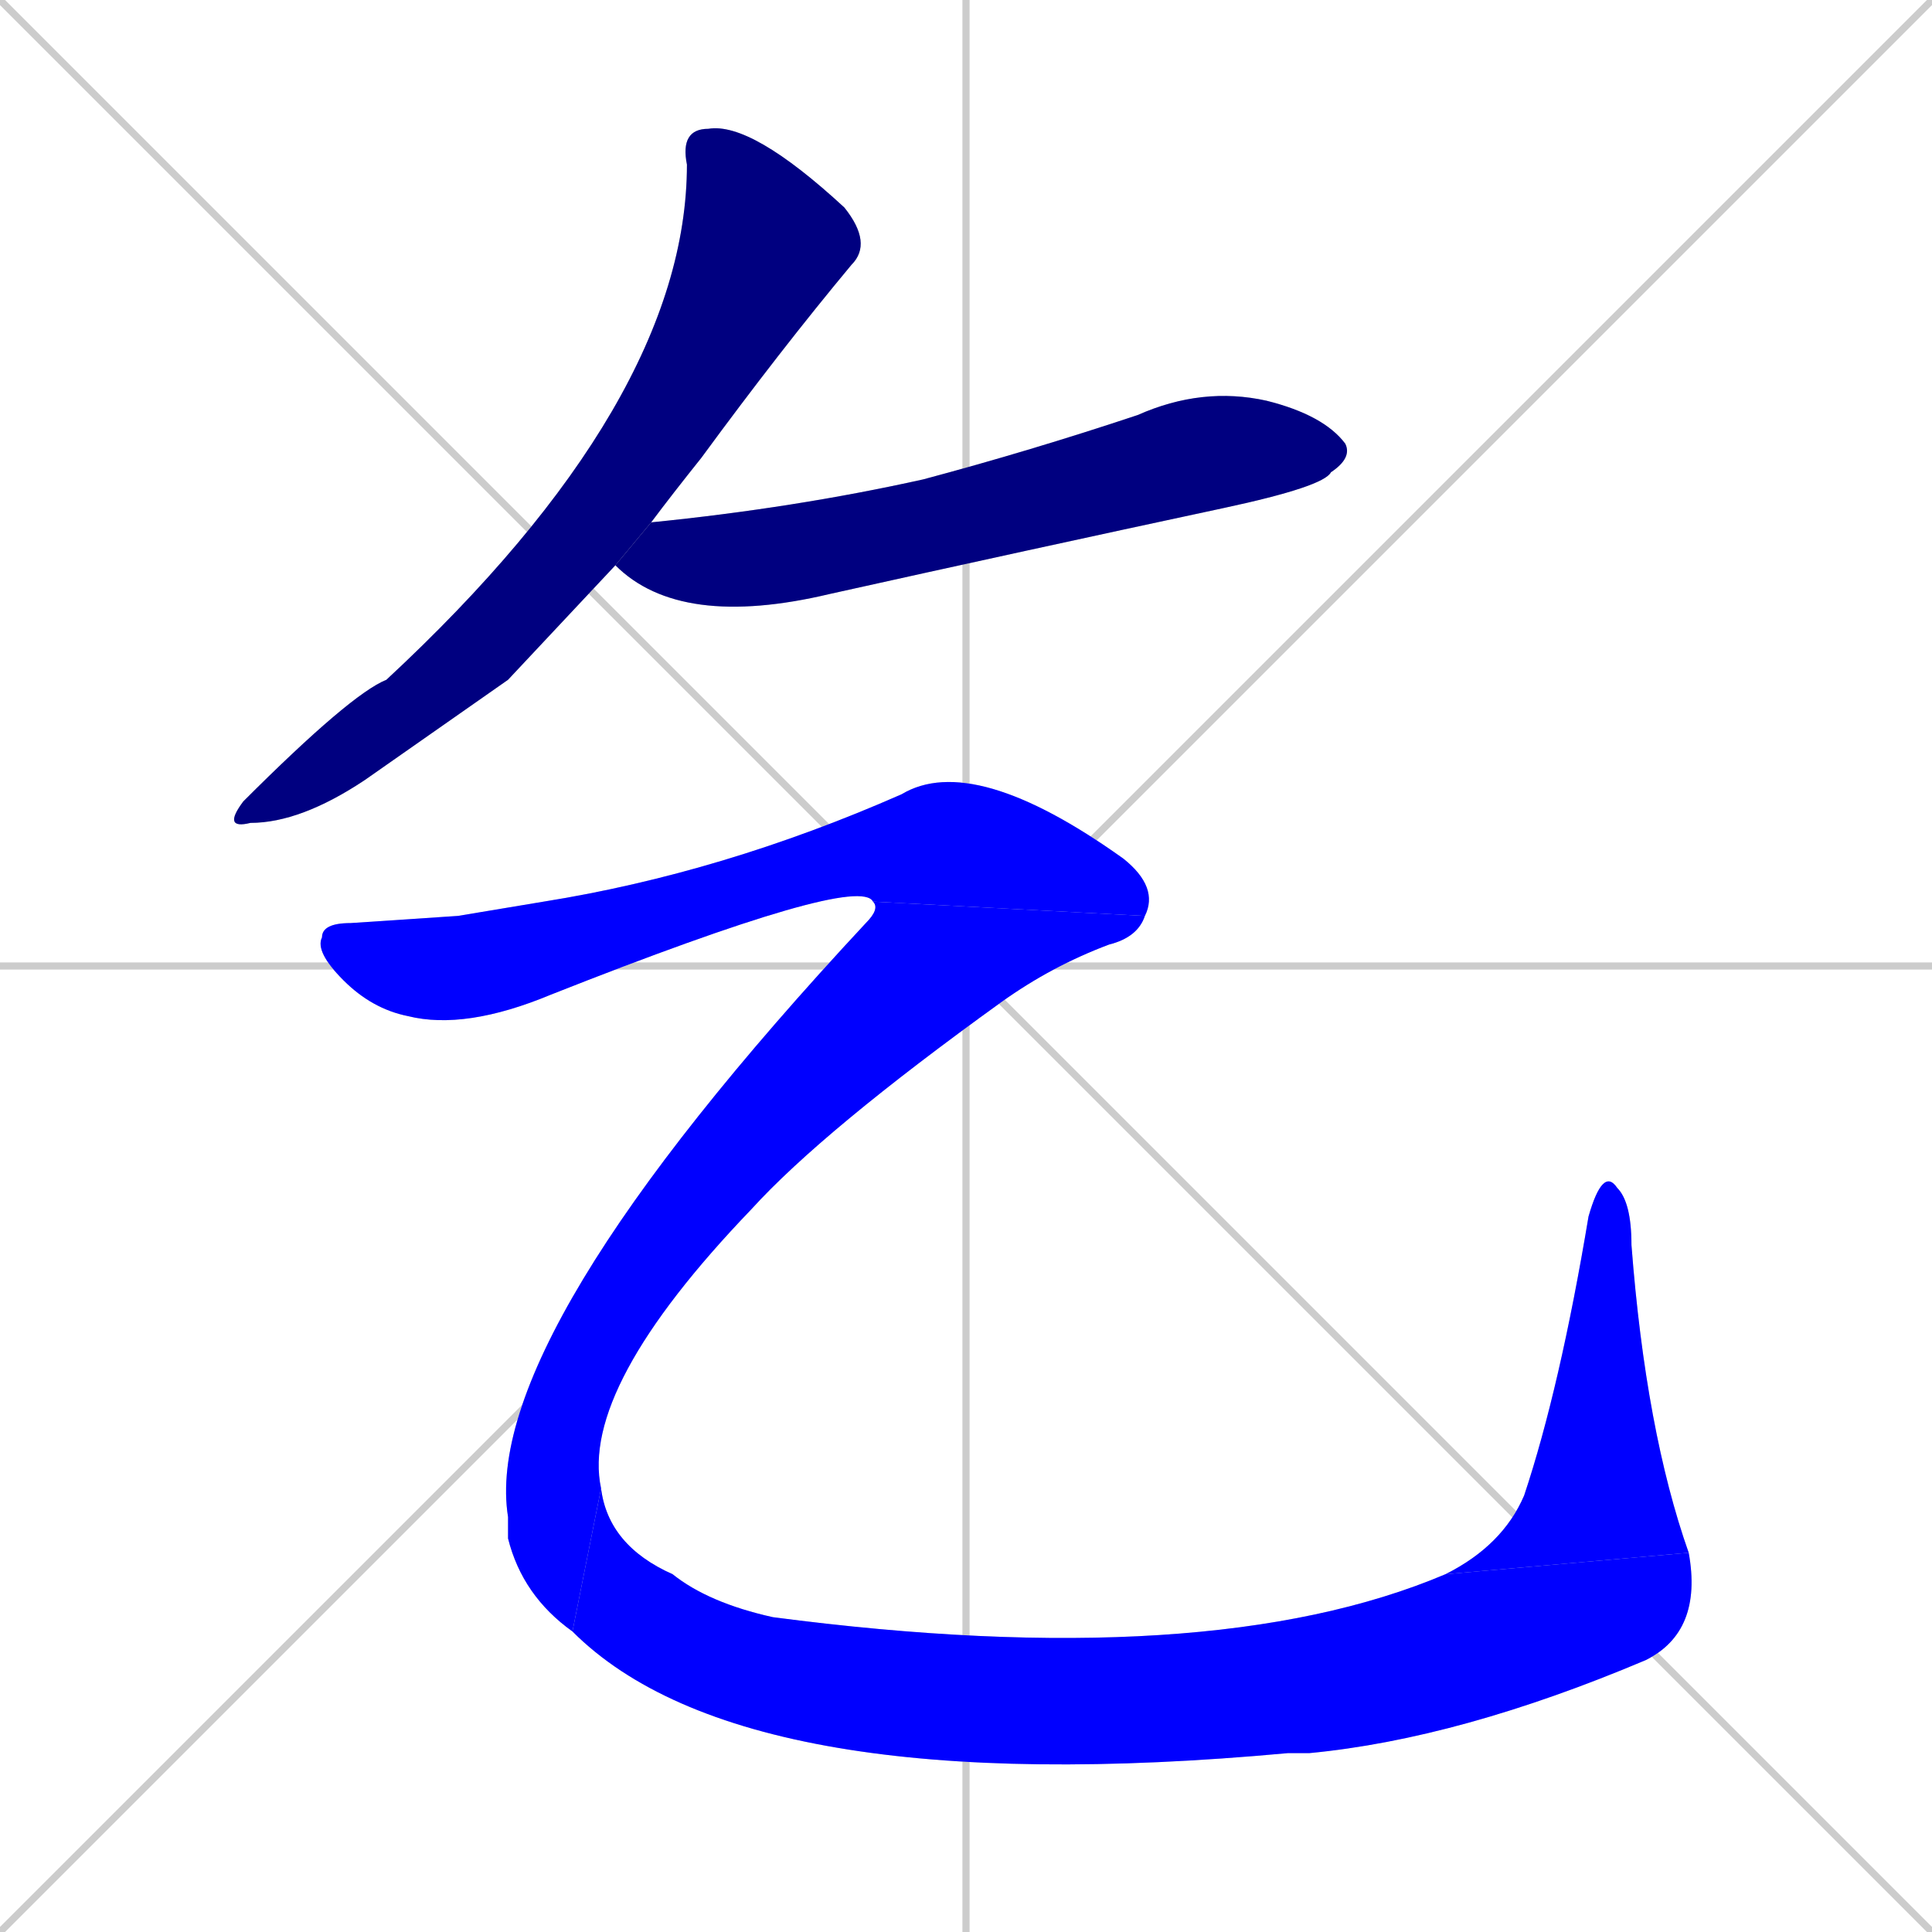
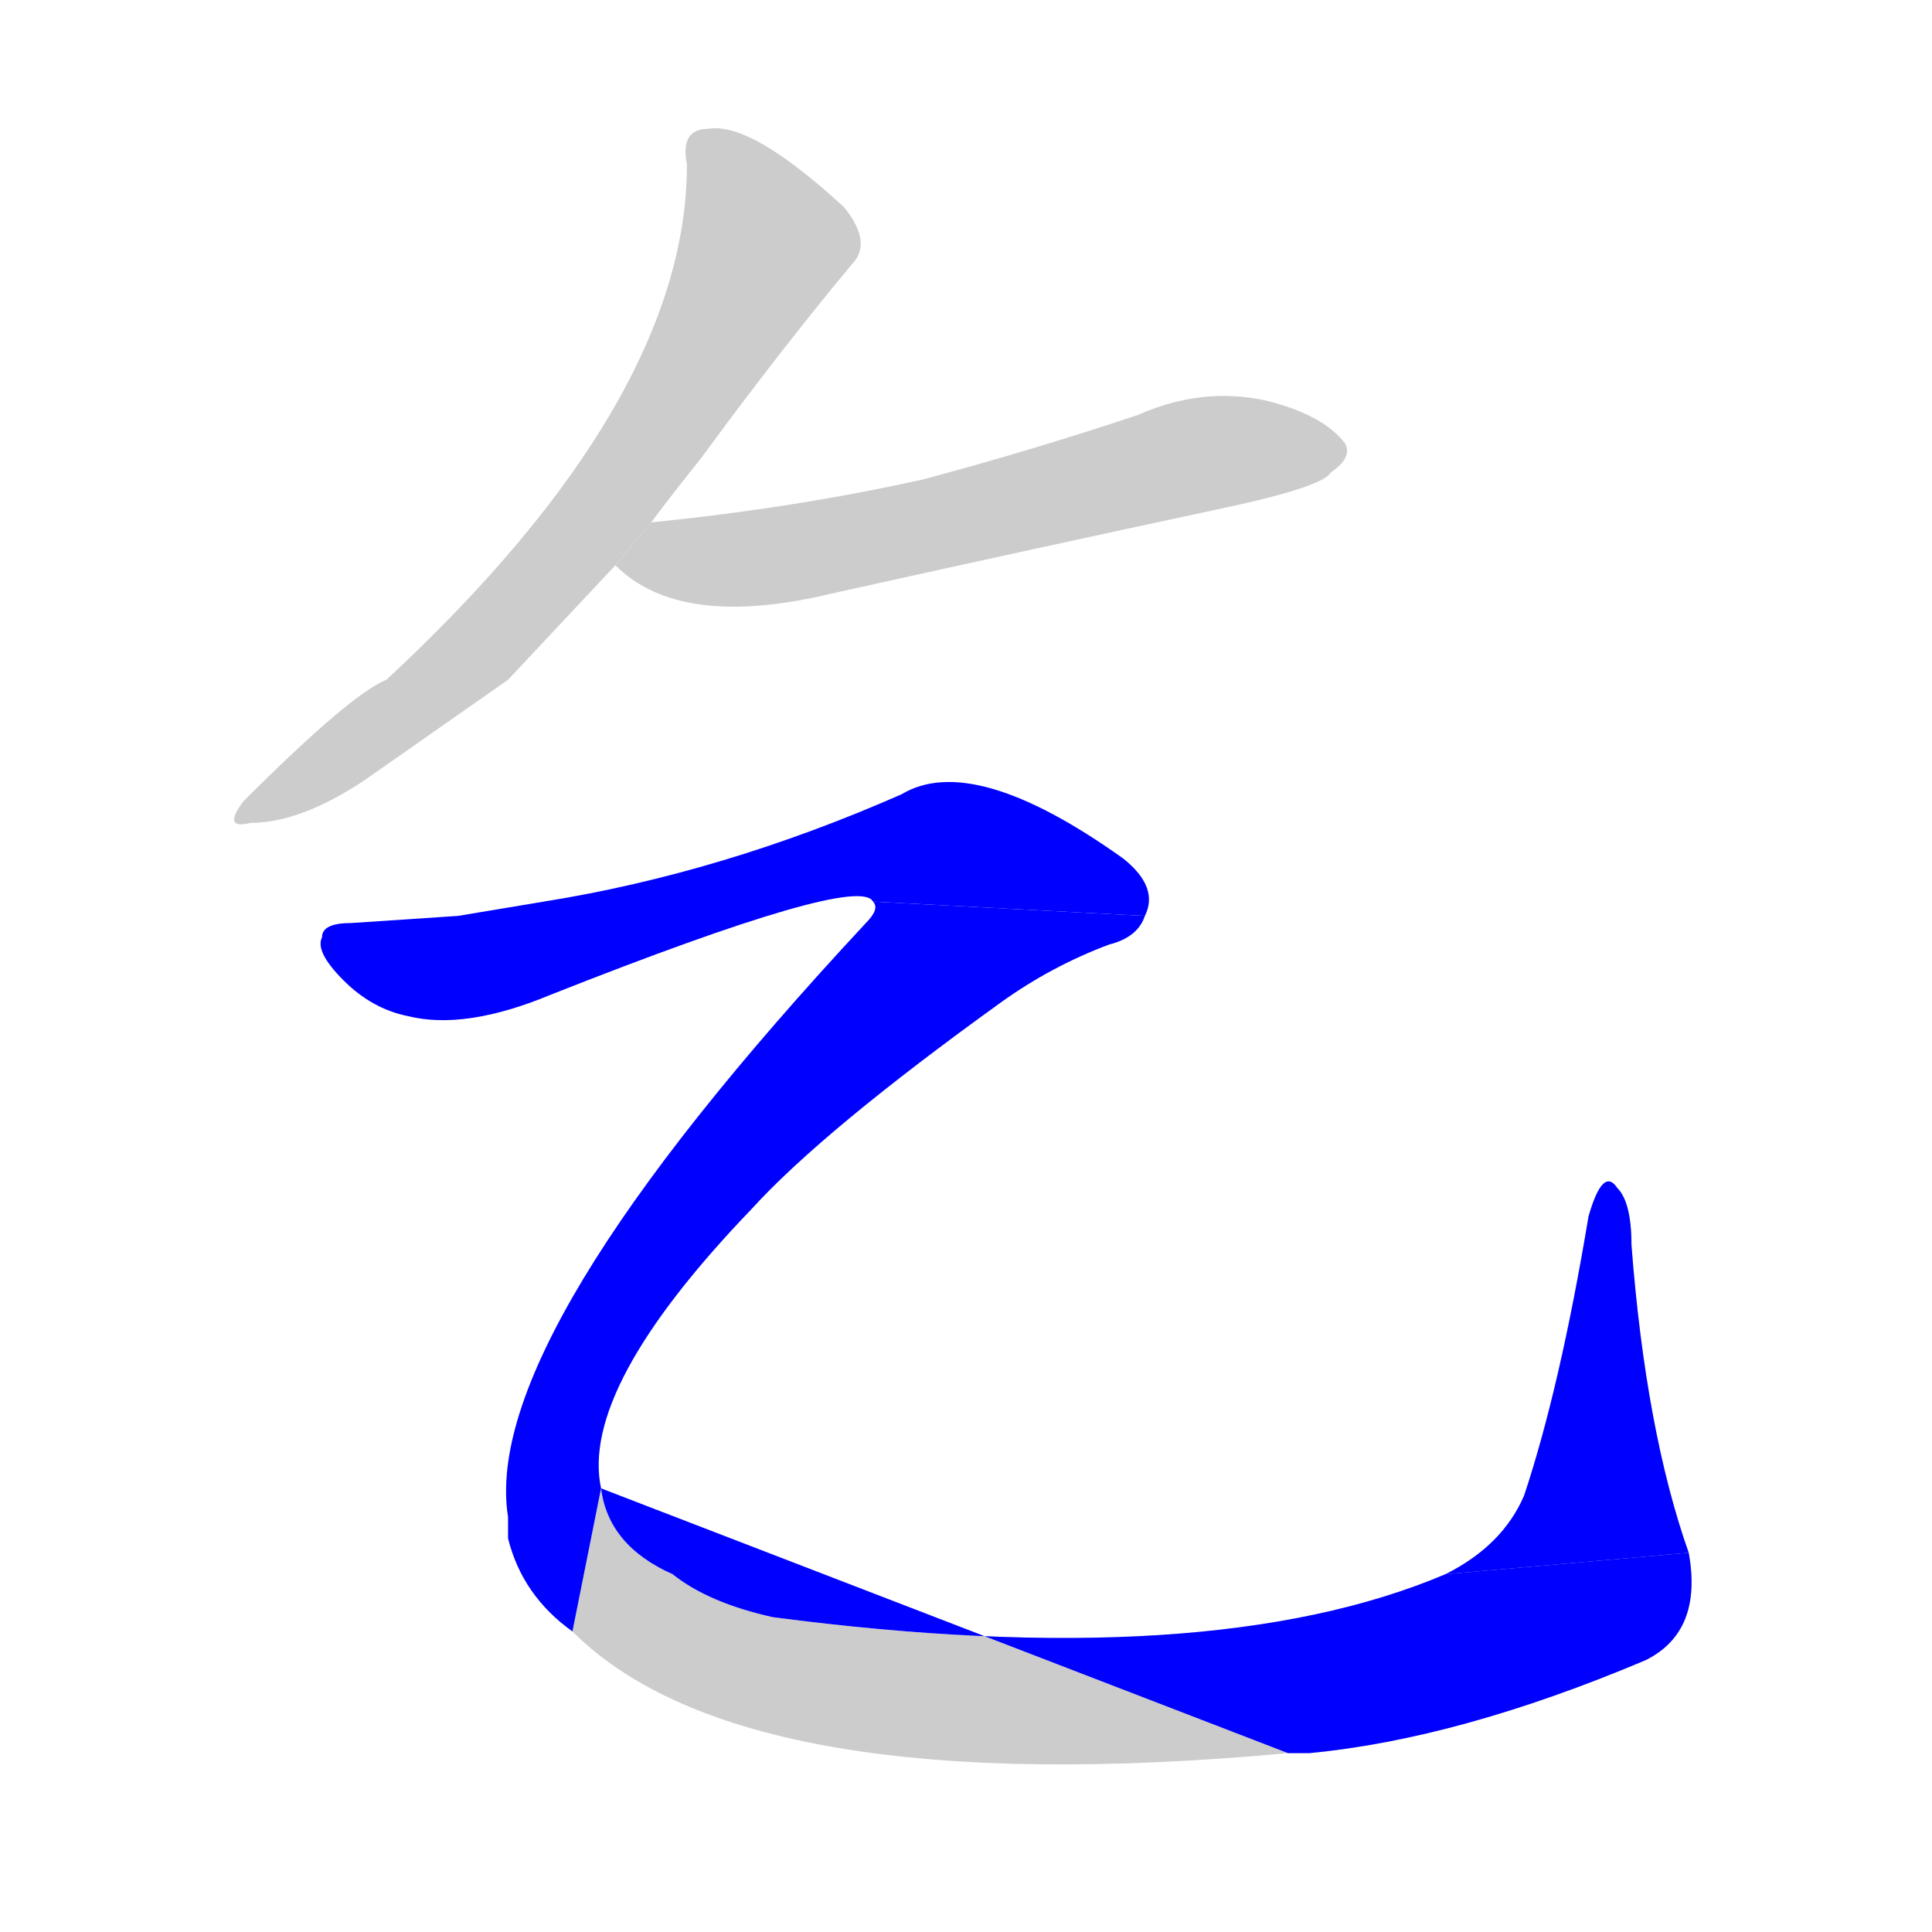
<svg xmlns="http://www.w3.org/2000/svg" width="270" height="270">
  <defs>
    <clipPath id="clip-mask-1">
      <rect x="31" y="17" width="91" height="99">
        <animate attributeName="y" from="-82" to="17" dur="0.367" begin="0; animate6.end + 1" id="animate1" fill="freeze" />
      </rect>
    </clipPath>
    <clipPath id="clip-mask-2">
      <rect x="86" y="54" width="103" height="34">
        <set attributeName="x" to="-17" begin="0; animate6.end + 1" />
        <animate attributeName="x" from="-17" to="86" dur="0.381" begin="animate1.end + 0.5" id="animate2" fill="freeze" />
      </rect>
    </clipPath>
    <clipPath id="clip-mask-3">
      <rect x="44" y="105" width="118" height="39">
        <set attributeName="x" to="-74" begin="0; animate6.end + 1" />
        <animate attributeName="x" from="-74" to="44" dur="0.437" begin="animate2.end + 0.5" id="animate3" fill="freeze" />
      </rect>
    </clipPath>
    <clipPath id="clip-mask-4">
      <rect x="67" y="126" width="93" height="102">
        <set attributeName="y" to="24" begin="0; animate6.end + 1" />
        <animate attributeName="y" from="24" to="126" dur="0.378" begin="animate3.end" id="animate4" fill="freeze" />
      </rect>
    </clipPath>
    <clipPath id="clip-mask-5">
      <rect x="80" y="208" width="158" height="44">
        <set attributeName="x" to="-78" begin="0; animate6.end + 1" />
        <animate attributeName="x" from="-78" to="80" dur="0.585" begin="animate4.end" id="animate5" fill="freeze" />
      </rect>
    </clipPath>
    <clipPath id="clip-mask-6">
      <rect x="202" y="163" width="34" height="57">
        <set attributeName="y" to="220" begin="0; animate6.end + 1" />
        <animate attributeName="y" from="220" to="163" dur="0.211" begin="animate5.end" id="animate6" fill="freeze" />
      </rect>
    </clipPath>
  </defs>
-   <path d="M 0 0 L 270 270 M 270 0 L 0 270 M 135 0 L 135 270 M 0 135 L 270 135" stroke="#CCCCCC" />
  <path d="M 71 95 L 51 109 Q 42 115 35 115 Q 31 116 34 112 Q 49 97 54 95 Q 96 56 96 23 Q 95 18 99 18 Q 105 17 118 29 Q 122 34 119 37 Q 109 49 98 64 Q 94 69 91 73 L 86 79" fill="#CCCCCC" />
  <path d="M 91 73 Q 111 71 129 67 Q 144 63 159 58 Q 168 54 177 56 Q 185 58 188 62 Q 189 64 186 66 Q 185 68 171 71 Q 143 77 116 83 Q 95 88 86 79" fill="#CCCCCC" />
-   <path d="M 64 128 L 76 126 Q 101 122 126 111 Q 136 105 157 120 Q 162 124 160 128 L 122 126 Q 120 122 77 139 Q 65 144 57 142 Q 52 141 48 137 Q 44 133 45 131 Q 45 129 49 129" fill="#CCCCCC" />
-   <path d="M 160 128 Q 159 131 155 132 Q 147 135 140 140 Q 115 158 105 169 Q 81 194 84 208 L 80 228 Q 73 223 71 215 Q 71 213 71 212 Q 67 187 121 129 Q 123 127 122 126" fill="#CCCCCC" />
  <path d="M 84 208 Q 85 216 94 220 Q 99 224 108 226 Q 169 234 202 220 L 236 217 Q 238 228 230 232 Q 204 243 183 245 Q 181 245 180 245 Q 104 252 80 228" fill="#CCCCCC" />
  <path d="M 202 220 Q 210 216 213 209 Q 218 194 222 170 Q 224 163 226 166 Q 228 168 228 174 Q 230 200 236 217" fill="#CCCCCC" />
-   <path d="M 71 95 L 51 109 Q 42 115 35 115 Q 31 116 34 112 Q 49 97 54 95 Q 96 56 96 23 Q 95 18 99 18 Q 105 17 118 29 Q 122 34 119 37 Q 109 49 98 64 Q 94 69 91 73 L 86 79" fill="#000080" clip-path="url(#clip-mask-1)" />
-   <path d="M 91 73 Q 111 71 129 67 Q 144 63 159 58 Q 168 54 177 56 Q 185 58 188 62 Q 189 64 186 66 Q 185 68 171 71 Q 143 77 116 83 Q 95 88 86 79" fill="#000080" clip-path="url(#clip-mask-2)" />
  <path d="M 64 128 L 76 126 Q 101 122 126 111 Q 136 105 157 120 Q 162 124 160 128 L 122 126 Q 120 122 77 139 Q 65 144 57 142 Q 52 141 48 137 Q 44 133 45 131 Q 45 129 49 129" fill="#0000ff" clip-path="url(#clip-mask-3)" />
  <path d="M 160 128 Q 159 131 155 132 Q 147 135 140 140 Q 115 158 105 169 Q 81 194 84 208 L 80 228 Q 73 223 71 215 Q 71 213 71 212 Q 67 187 121 129 Q 123 127 122 126" fill="#0000ff" clip-path="url(#clip-mask-4)" />
-   <path d="M 84 208 Q 85 216 94 220 Q 99 224 108 226 Q 169 234 202 220 L 236 217 Q 238 228 230 232 Q 204 243 183 245 Q 181 245 180 245 Q 104 252 80 228" fill="#0000ff" clip-path="url(#clip-mask-5)" />
+   <path d="M 84 208 Q 85 216 94 220 Q 99 224 108 226 Q 169 234 202 220 L 236 217 Q 238 228 230 232 Q 204 243 183 245 Q 181 245 180 245 " fill="#0000ff" clip-path="url(#clip-mask-5)" />
  <path d="M 202 220 Q 210 216 213 209 Q 218 194 222 170 Q 224 163 226 166 Q 228 168 228 174 Q 230 200 236 217" fill="#0000ff" clip-path="url(#clip-mask-6)" />
</svg>